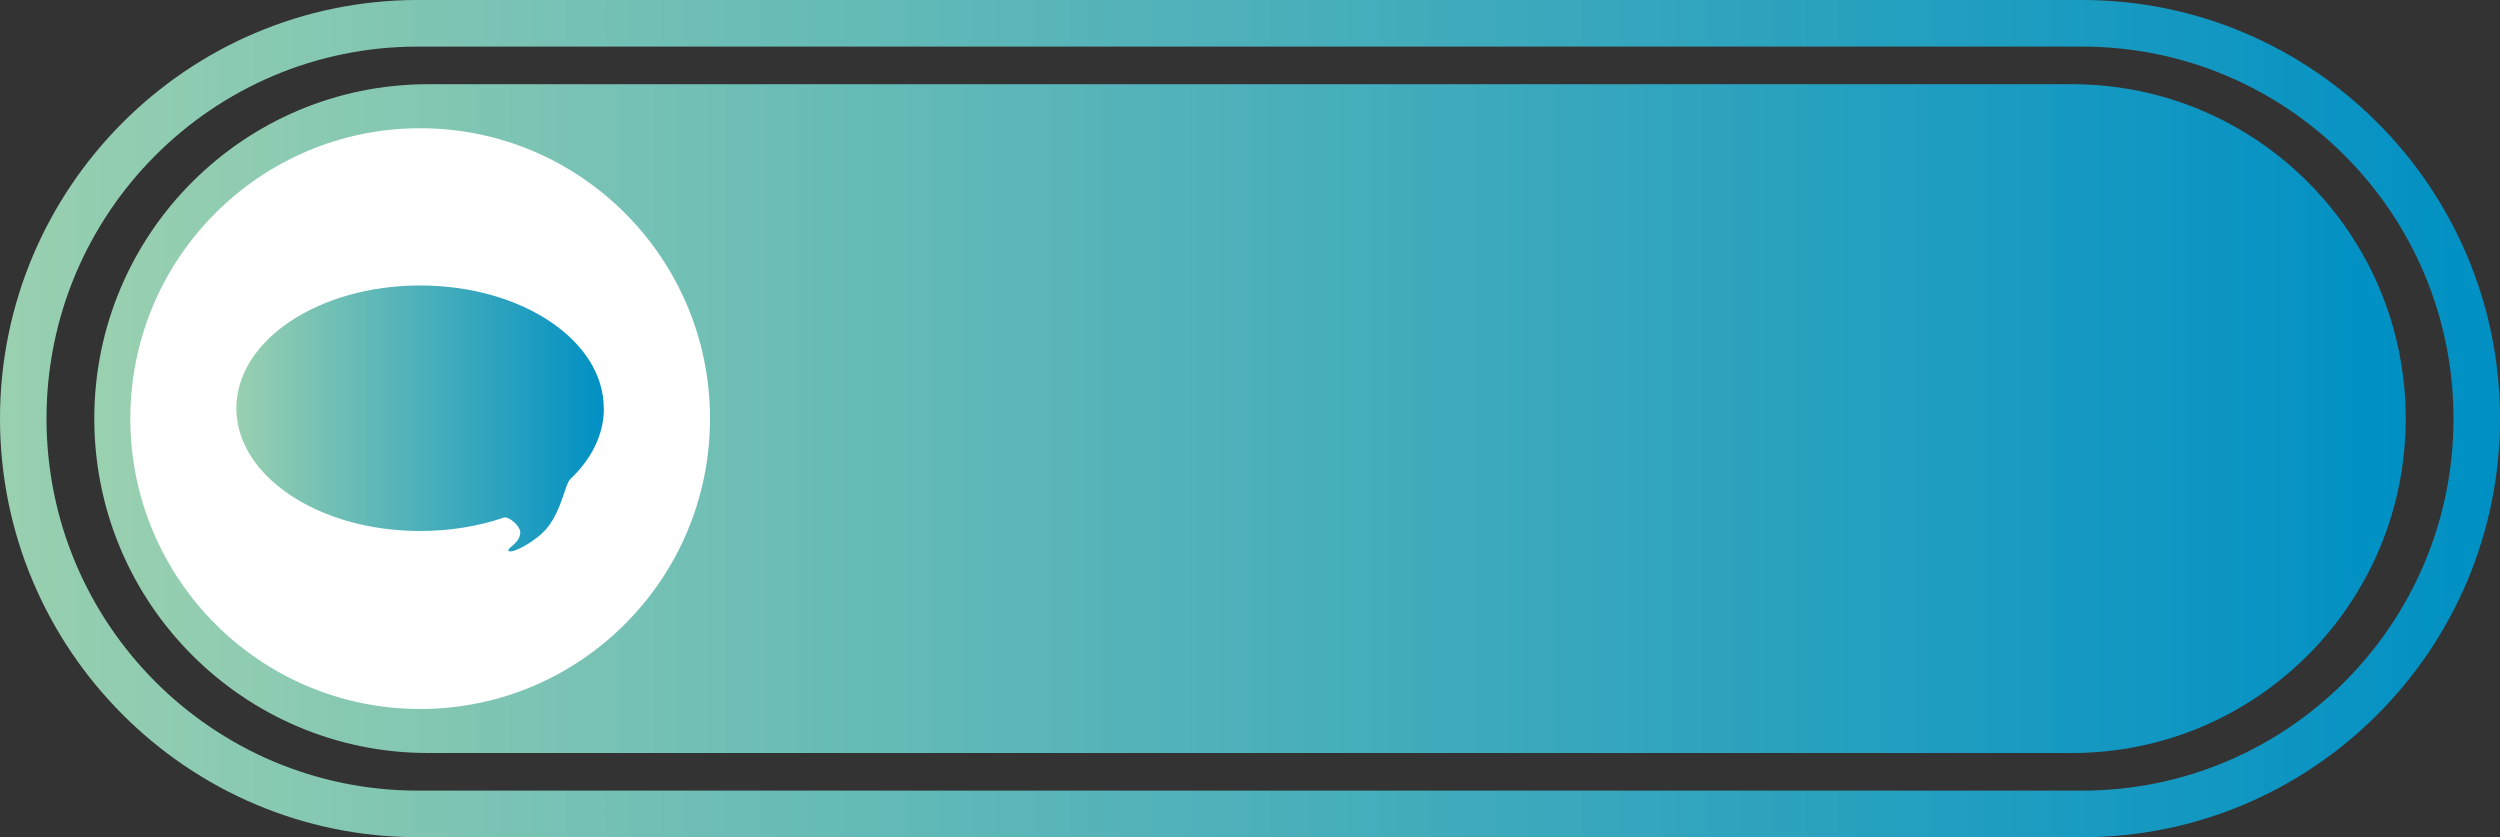
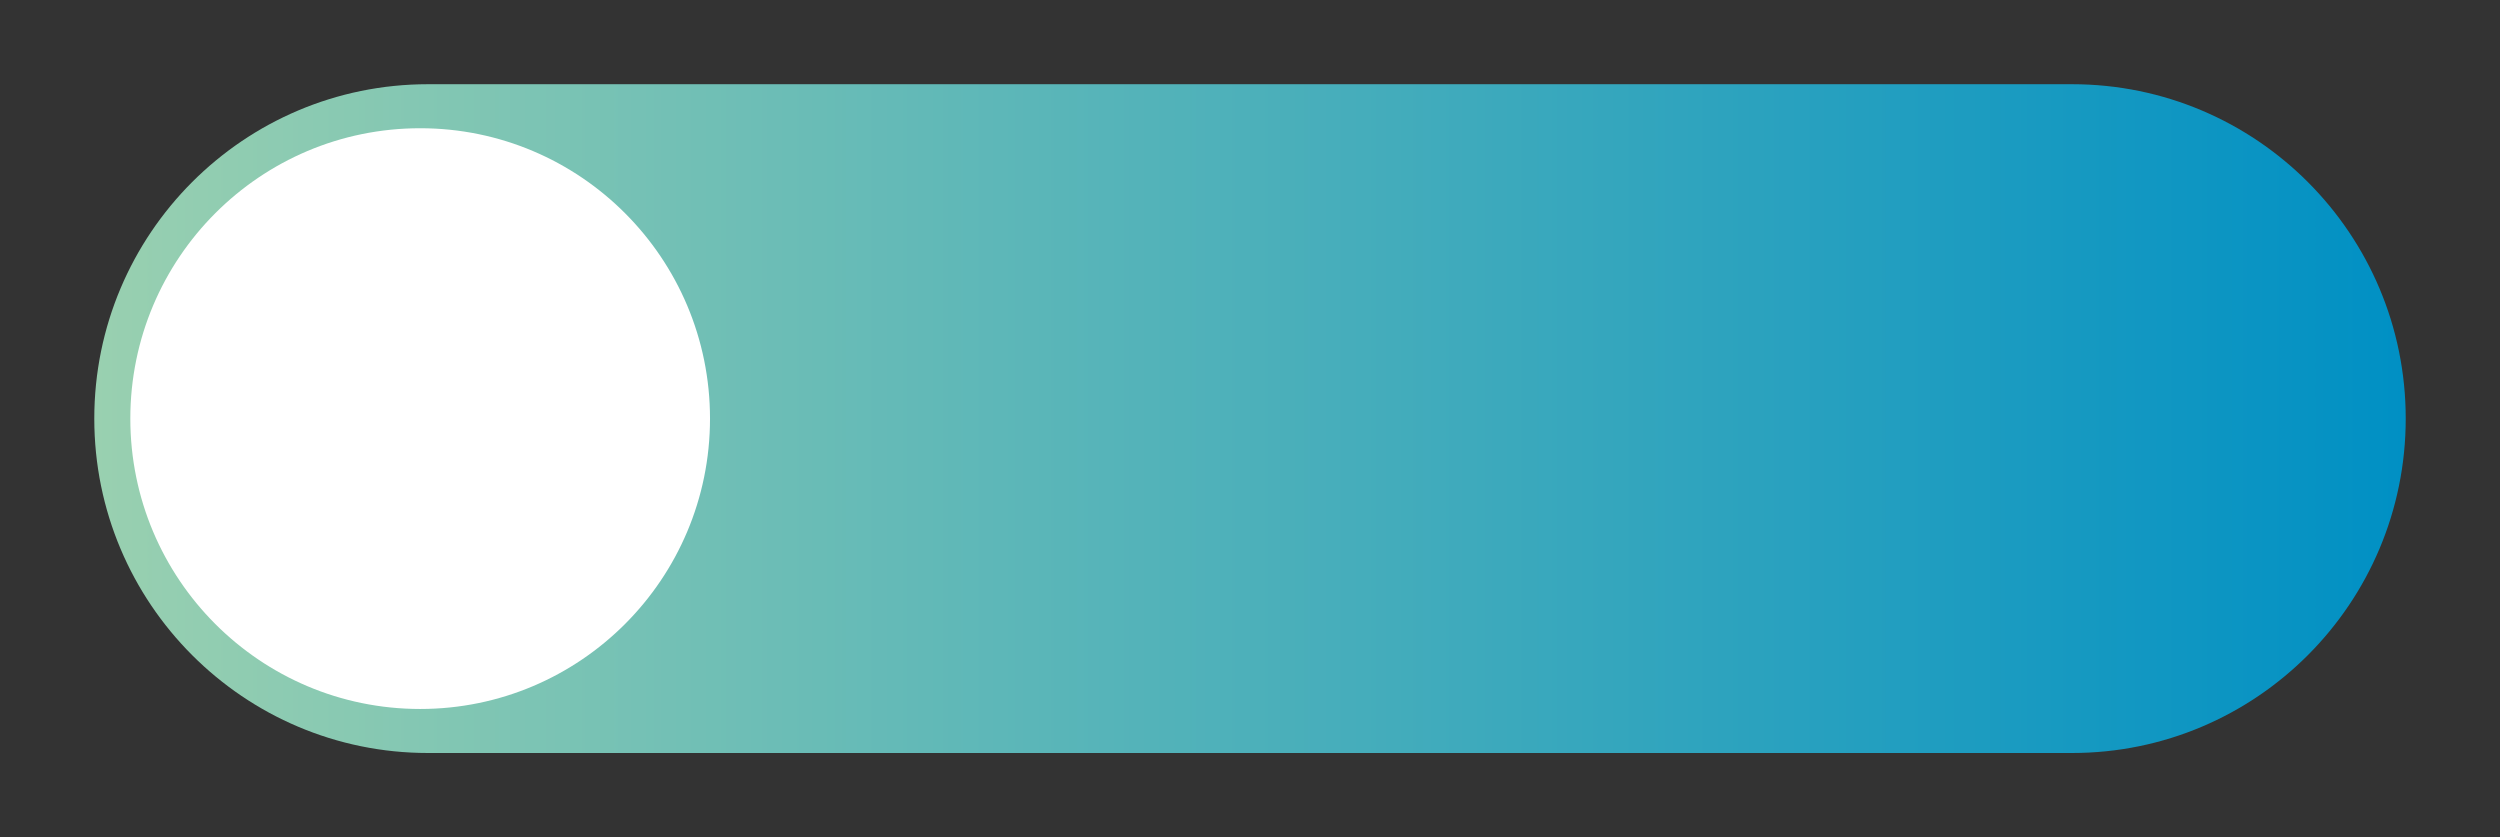
<svg xmlns="http://www.w3.org/2000/svg" width="215" height="72" viewBox="0 0 215 72" fill="none">
  <rect x="0" y="0" width="215" height="72" fill="#333333" stroke="none" />
  <path d="M178.186 7.242H36.815C20.962 7.242 8.109 20.117 8.109 36C8.109 51.883 20.962 64.758 36.815 64.758H178.186C194.04 64.758 206.892 51.883 206.892 36C206.892 20.117 194.04 7.242 178.186 7.242Z" fill="url(#paint0_linear_23_1545)" />
  <path d="M36.135 60.972C49.901 60.972 61.061 49.791 61.061 36C61.061 22.209 49.901 11.028 36.135 11.028C22.368 11.028 11.208 22.209 11.208 36C11.208 49.791 22.368 60.972 36.135 60.972Z" fill="white" />
-   <path d="M179.065 4.007C196.703 4.007 211.001 18.331 211.001 36C211.001 53.669 196.703 67.993 179.065 67.993H35.935C18.297 67.993 3.999 53.669 3.999 36C3.999 18.331 18.297 4.007 35.935 4.007H179.065ZM179.065 0H35.935C16.118 0 0 16.147 0 36C0 55.853 16.118 72 35.935 72H179.065C198.882 72 215 55.853 215 36C215 16.147 198.882 0 179.065 0Z" fill="url(#paint1_linear_23_1545)" />
-   <path d="M51.933 35.118C51.933 37.382 50.863 39.486 49.043 41.209C48.583 41.649 48.323 43.823 47.073 45.376C46.163 46.517 44.124 47.599 43.774 47.399C43.424 47.199 44.634 46.828 44.744 45.866C44.814 45.245 43.734 44.374 43.324 44.514C41.164 45.255 38.725 45.666 36.125 45.666C27.396 45.666 20.327 40.938 20.327 35.108C20.327 29.279 27.396 24.551 36.125 24.551C44.854 24.551 51.923 29.279 51.923 35.108L51.933 35.118Z" fill="url(#paint2_linear_23_1545)" />
  <defs>
    <linearGradient id="paint0_linear_23_1545" x1="8.109" y1="36" x2="206.892" y2="36" gradientUnits="userSpaceOnUse">
      <stop stop-color="#99D0B0" />
      <stop offset="1" stop-color="#0090C4" />
    </linearGradient>
    <linearGradient id="paint1_linear_23_1545" x1="0" y1="36" x2="215" y2="36" gradientUnits="userSpaceOnUse">
      <stop stop-color="#99D0B0" />
      <stop offset="1" stop-color="#0090C4" />
    </linearGradient>
    <linearGradient id="paint2_linear_23_1545" x1="20.337" y1="36" x2="51.933" y2="36" gradientUnits="userSpaceOnUse">
      <stop stop-color="#99D0B0" />
      <stop offset="1" stop-color="#0090C4" />
    </linearGradient>
  </defs>
</svg>